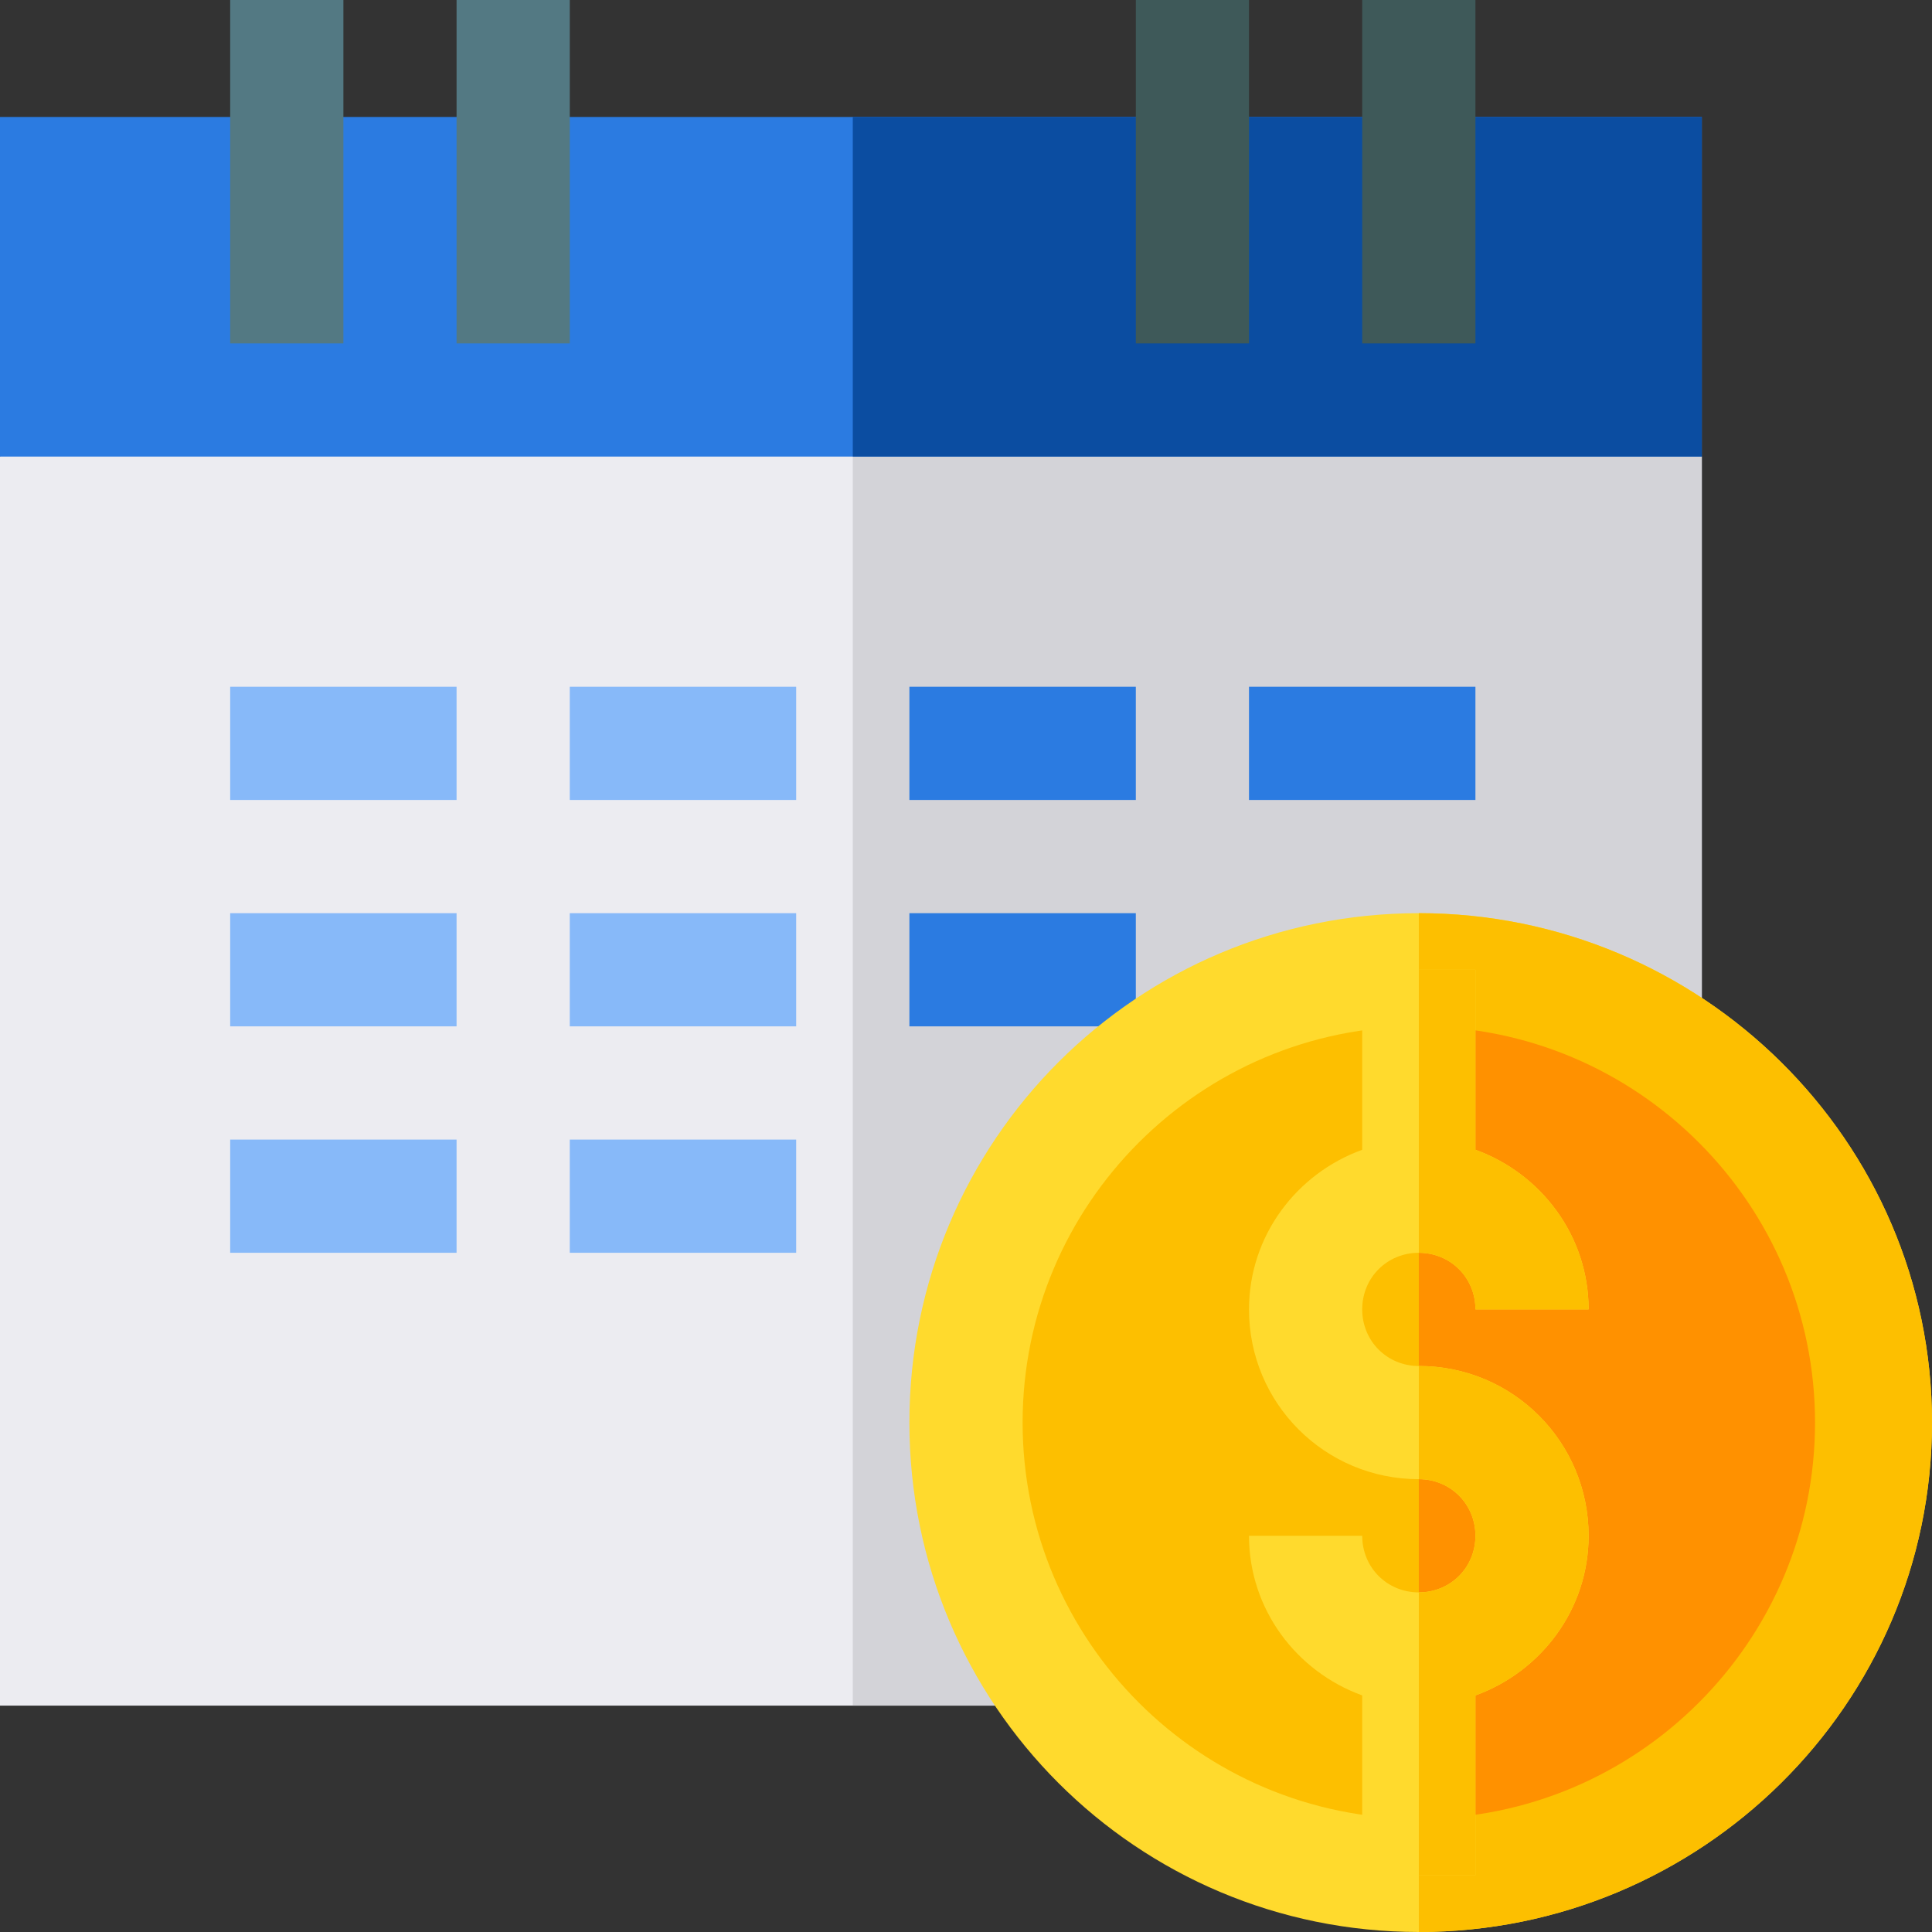
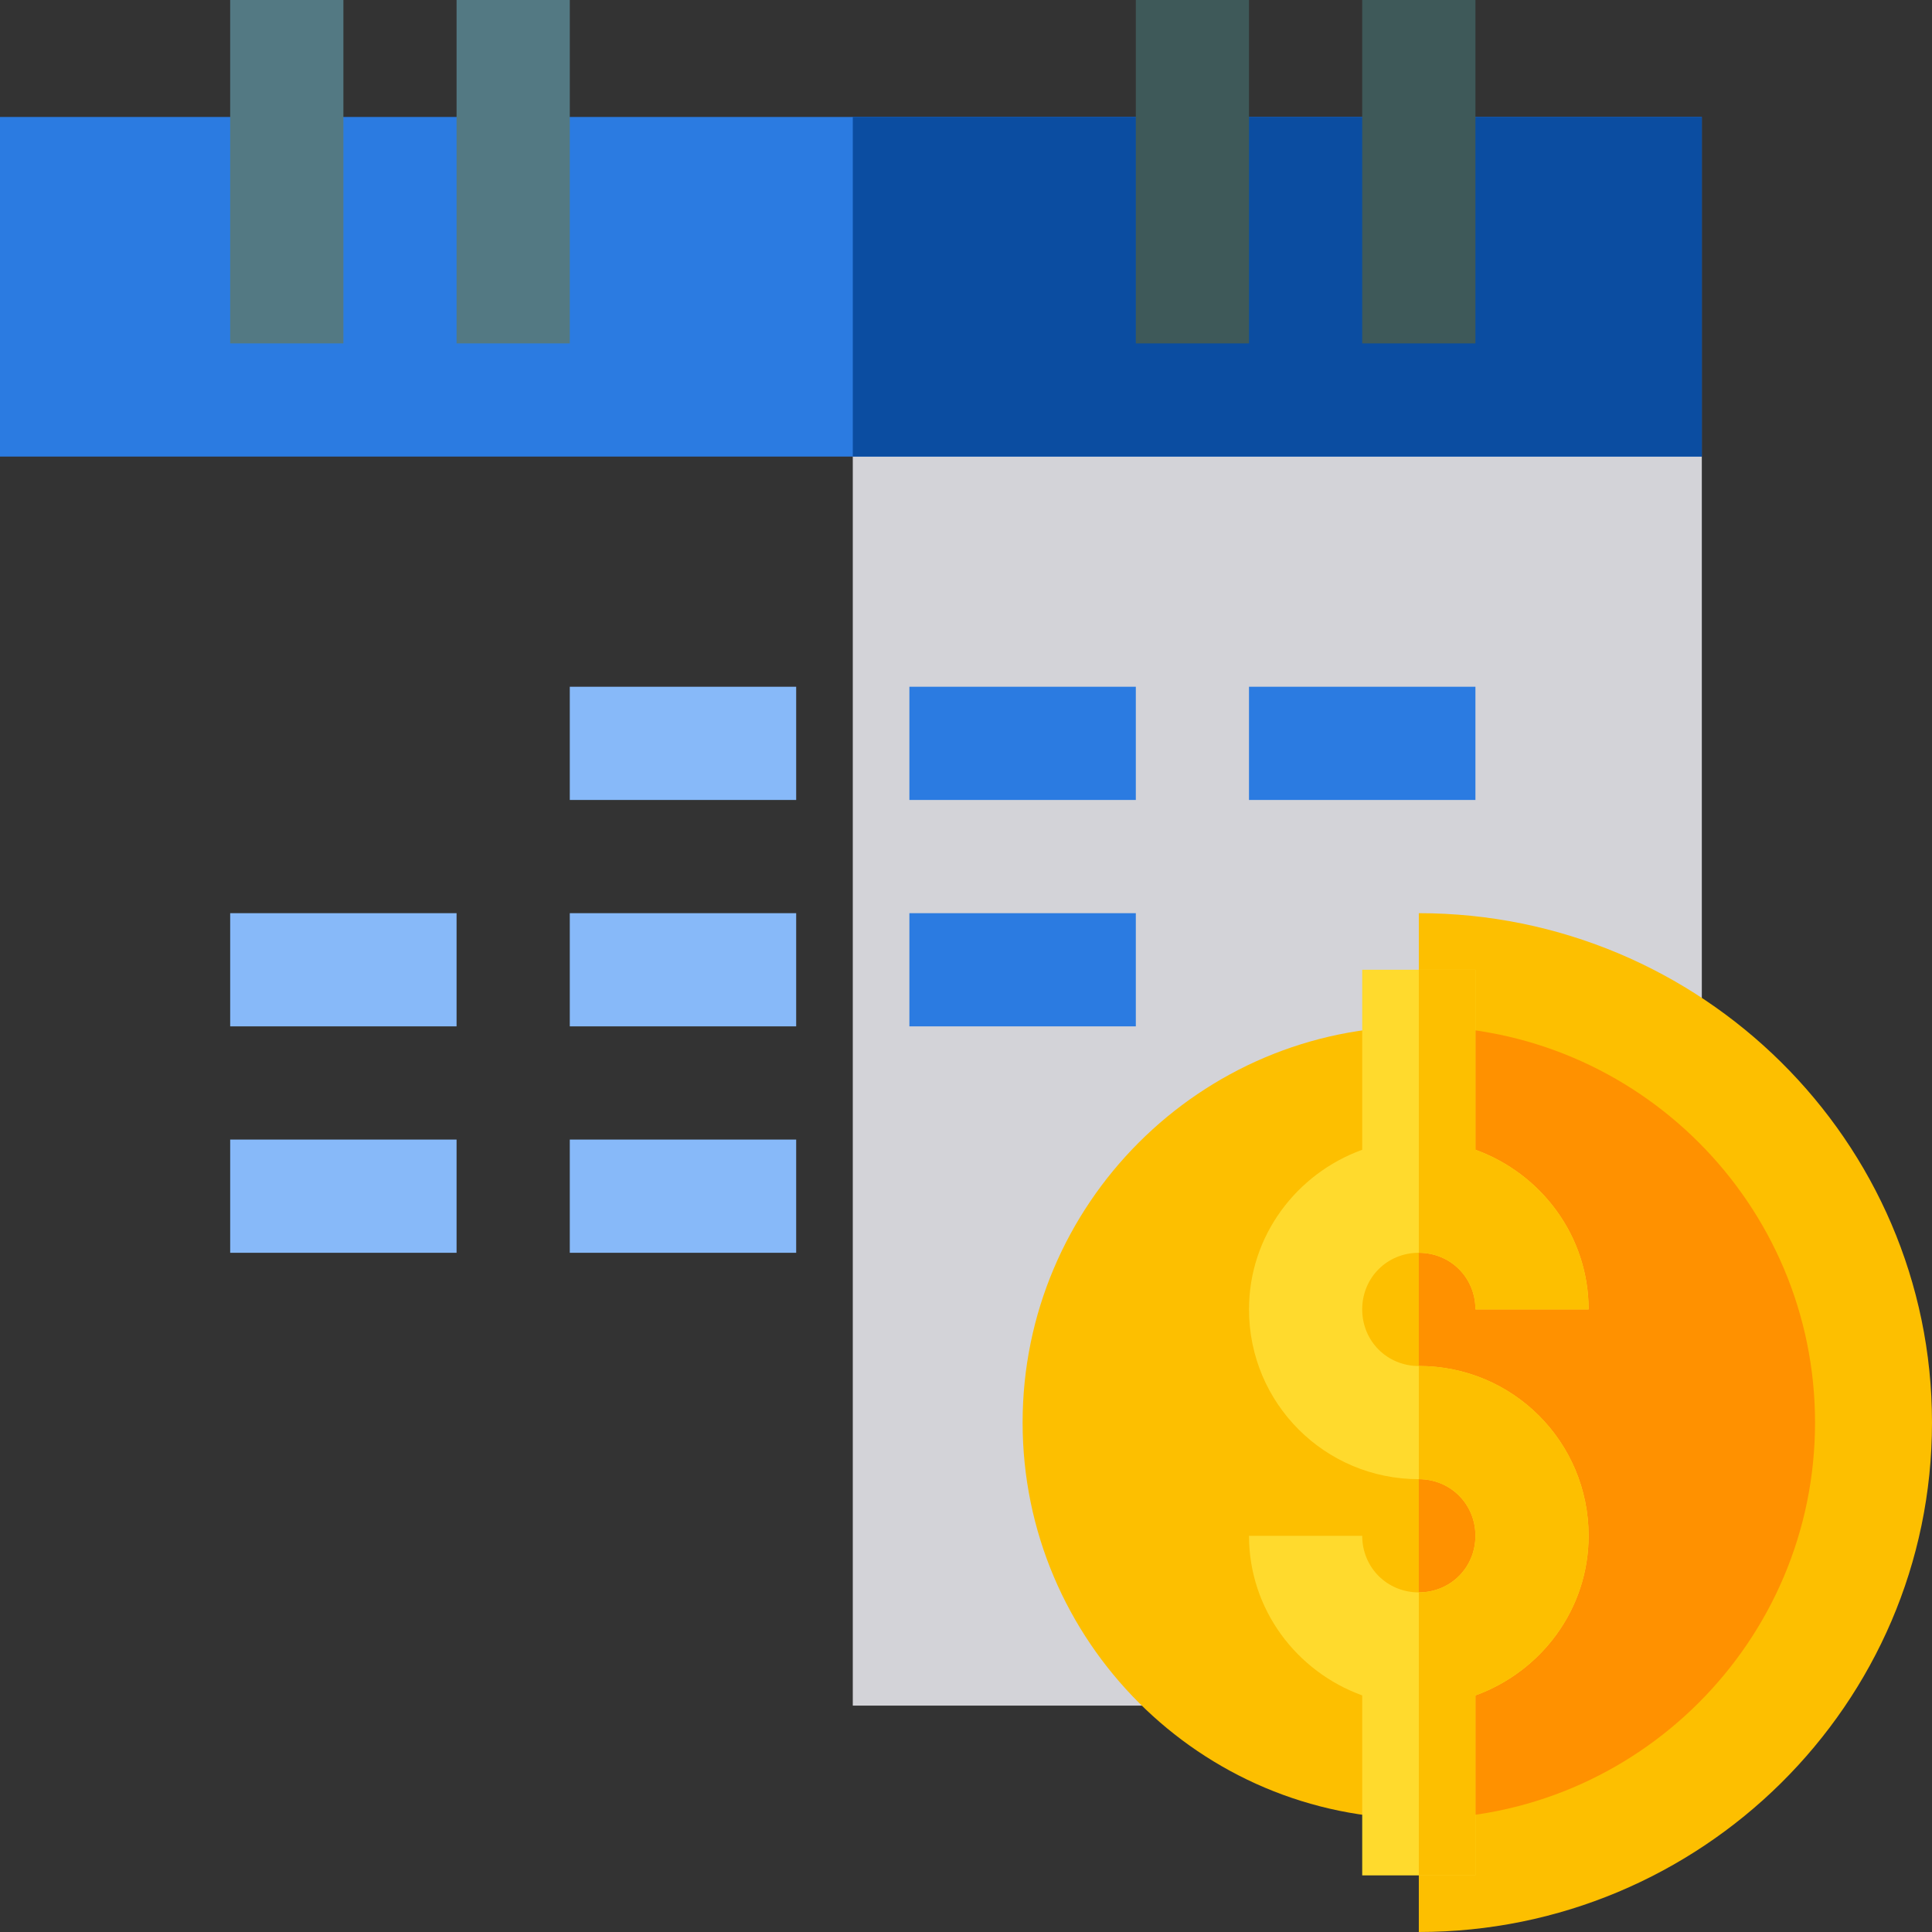
<svg xmlns="http://www.w3.org/2000/svg" width="50" height="50" viewBox="0 0 50 50" fill="none">
  <rect x="0" y="0" width="50" height="50" fill="#333333" stroke="none" />
-   <path d="M44.043 11.816V44.141H0V11.816L2.93 8.887H41.113L44.043 11.816Z" fill="#ECECF1" />
  <path d="M44.043 11.816V44.141H22.07V8.887H41.113L44.043 11.816Z" fill="#D3D3D8" />
  <path d="M0 3.027H44.043V11.816H0V3.027Z" fill="#2B7BE1" />
  <path d="M22.07 3.027H44.043V11.816H22.07V3.027Z" fill="#0B4DA1" />
  <path d="M5.957 0H8.887V8.887H5.957V0Z" fill="#537983" />
  <path d="M11.816 0H14.746V8.887H11.816V0Z" fill="#537983" />
  <path d="M29.395 0H32.324V8.887H29.395V0Z" fill="#3E5959" />
  <path d="M35.254 0H38.184V8.887H35.254V0Z" fill="#3E5959" />
-   <path d="M5.957 17.773H11.816V20.703H5.957V17.773Z" fill="#87B9F9" />
  <path d="M14.746 17.773H20.605V20.703H14.746V17.773Z" fill="#87B9F9" />
  <path d="M23.535 17.773H29.395V20.703H23.535V17.773Z" fill="#2B7BE1" />
  <path d="M32.324 17.773H38.184V20.703H32.324V17.773Z" fill="#2B7BE1" />
  <path d="M5.957 23.633H11.816V26.562H5.957V23.633Z" fill="#87B9F9" />
  <path d="M14.746 23.633H20.605V26.562H14.746V23.633Z" fill="#87B9F9" />
  <path d="M23.535 23.633H29.395V26.562H23.535V23.633Z" fill="#2B7BE1" />
  <path d="M5.957 29.492H11.816V32.422H5.957V29.492Z" fill="#87B9F9" />
  <path d="M14.746 29.492H20.605V32.422H14.746V29.492Z" fill="#87B9F9" />
-   <path d="M50 36.816C50 44.111 44.014 50 36.719 50C29.424 50 23.535 44.111 23.535 36.816C23.535 29.522 29.424 23.633 36.719 23.633C44.014 23.633 50 29.522 50 36.816Z" fill="#FFDA2D" />
  <path d="M50 36.816C50 44.111 44.014 50 36.719 50V23.633C44.014 23.633 50 29.522 50 36.816Z" fill="#FDBF00" />
  <path d="M46.973 36.816C46.973 42.471 42.373 47.07 36.719 47.07C31.065 47.07 26.465 42.471 26.465 36.816C26.465 31.162 31.065 26.562 36.719 26.562C42.373 26.562 46.973 31.162 46.973 36.816Z" fill="#FDBF00" />
  <path d="M46.973 36.816C46.973 42.471 42.373 47.07 36.719 47.07V26.562C42.373 26.562 46.973 31.162 46.973 36.816Z" fill="#FF9100" />
  <path d="M41.113 39.746C41.113 41.65 39.883 43.262 38.184 43.877V48.535H35.254V43.877C33.554 43.262 32.324 41.65 32.324 39.746H35.254C35.254 40.567 35.898 41.211 36.719 41.211C37.539 41.211 38.184 40.567 38.184 39.746C38.184 38.926 37.539 38.281 36.719 38.281C34.287 38.281 32.324 36.319 32.324 33.887C32.324 31.982 33.554 30.371 35.254 29.756V25.098H38.184V29.756C39.883 30.371 41.113 31.982 41.113 33.887H38.184C38.184 33.066 37.539 32.422 36.719 32.422C35.898 32.422 35.254 33.066 35.254 33.887C35.254 34.707 35.898 35.352 36.719 35.352C39.151 35.352 41.113 37.314 41.113 39.746Z" fill="#FFDA2D" />
  <path d="M41.113 39.746C41.113 41.65 39.883 43.262 38.184 43.877V48.535H36.719V41.211C37.539 41.211 38.184 40.567 38.184 39.746C38.184 38.926 37.539 38.281 36.719 38.281V35.352C39.151 35.352 41.113 37.314 41.113 39.746Z" fill="#FDBF00" />
  <path d="M36.719 32.422V25.098H38.184V29.756C39.883 30.371 41.113 31.982 41.113 33.887H38.184C38.184 33.066 37.539 32.422 36.719 32.422Z" fill="#FDBF00" />
</svg>